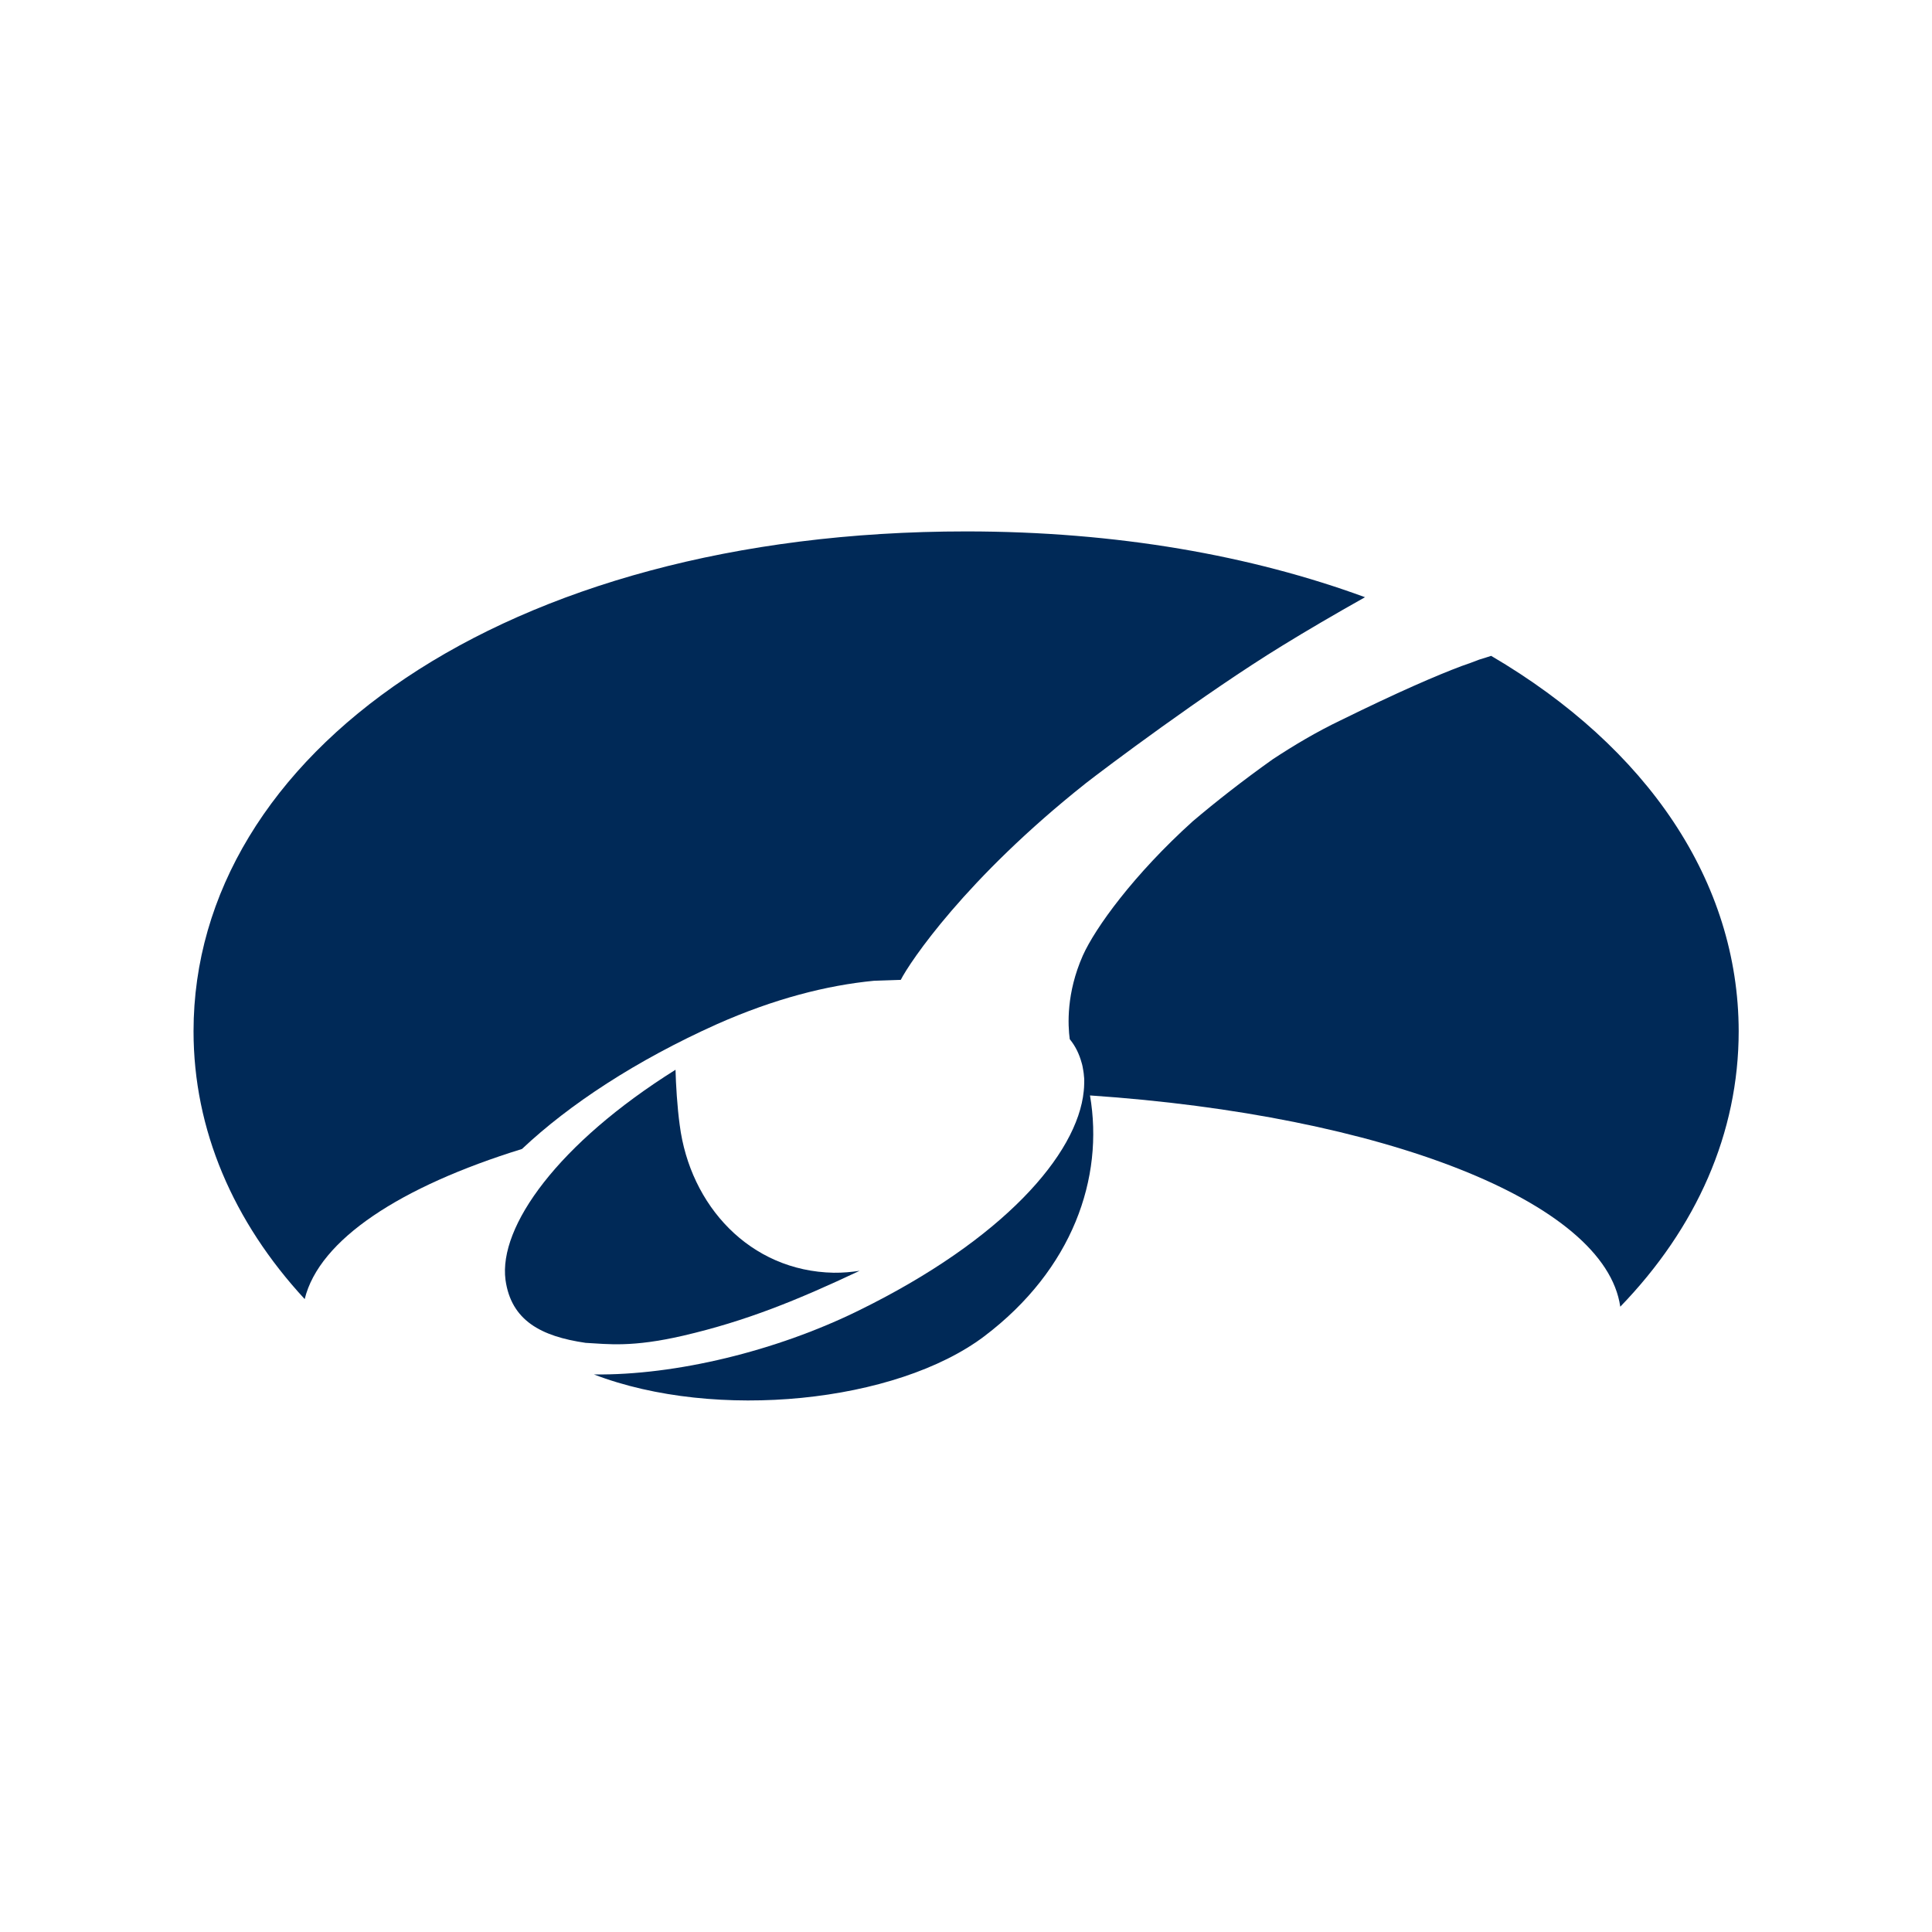
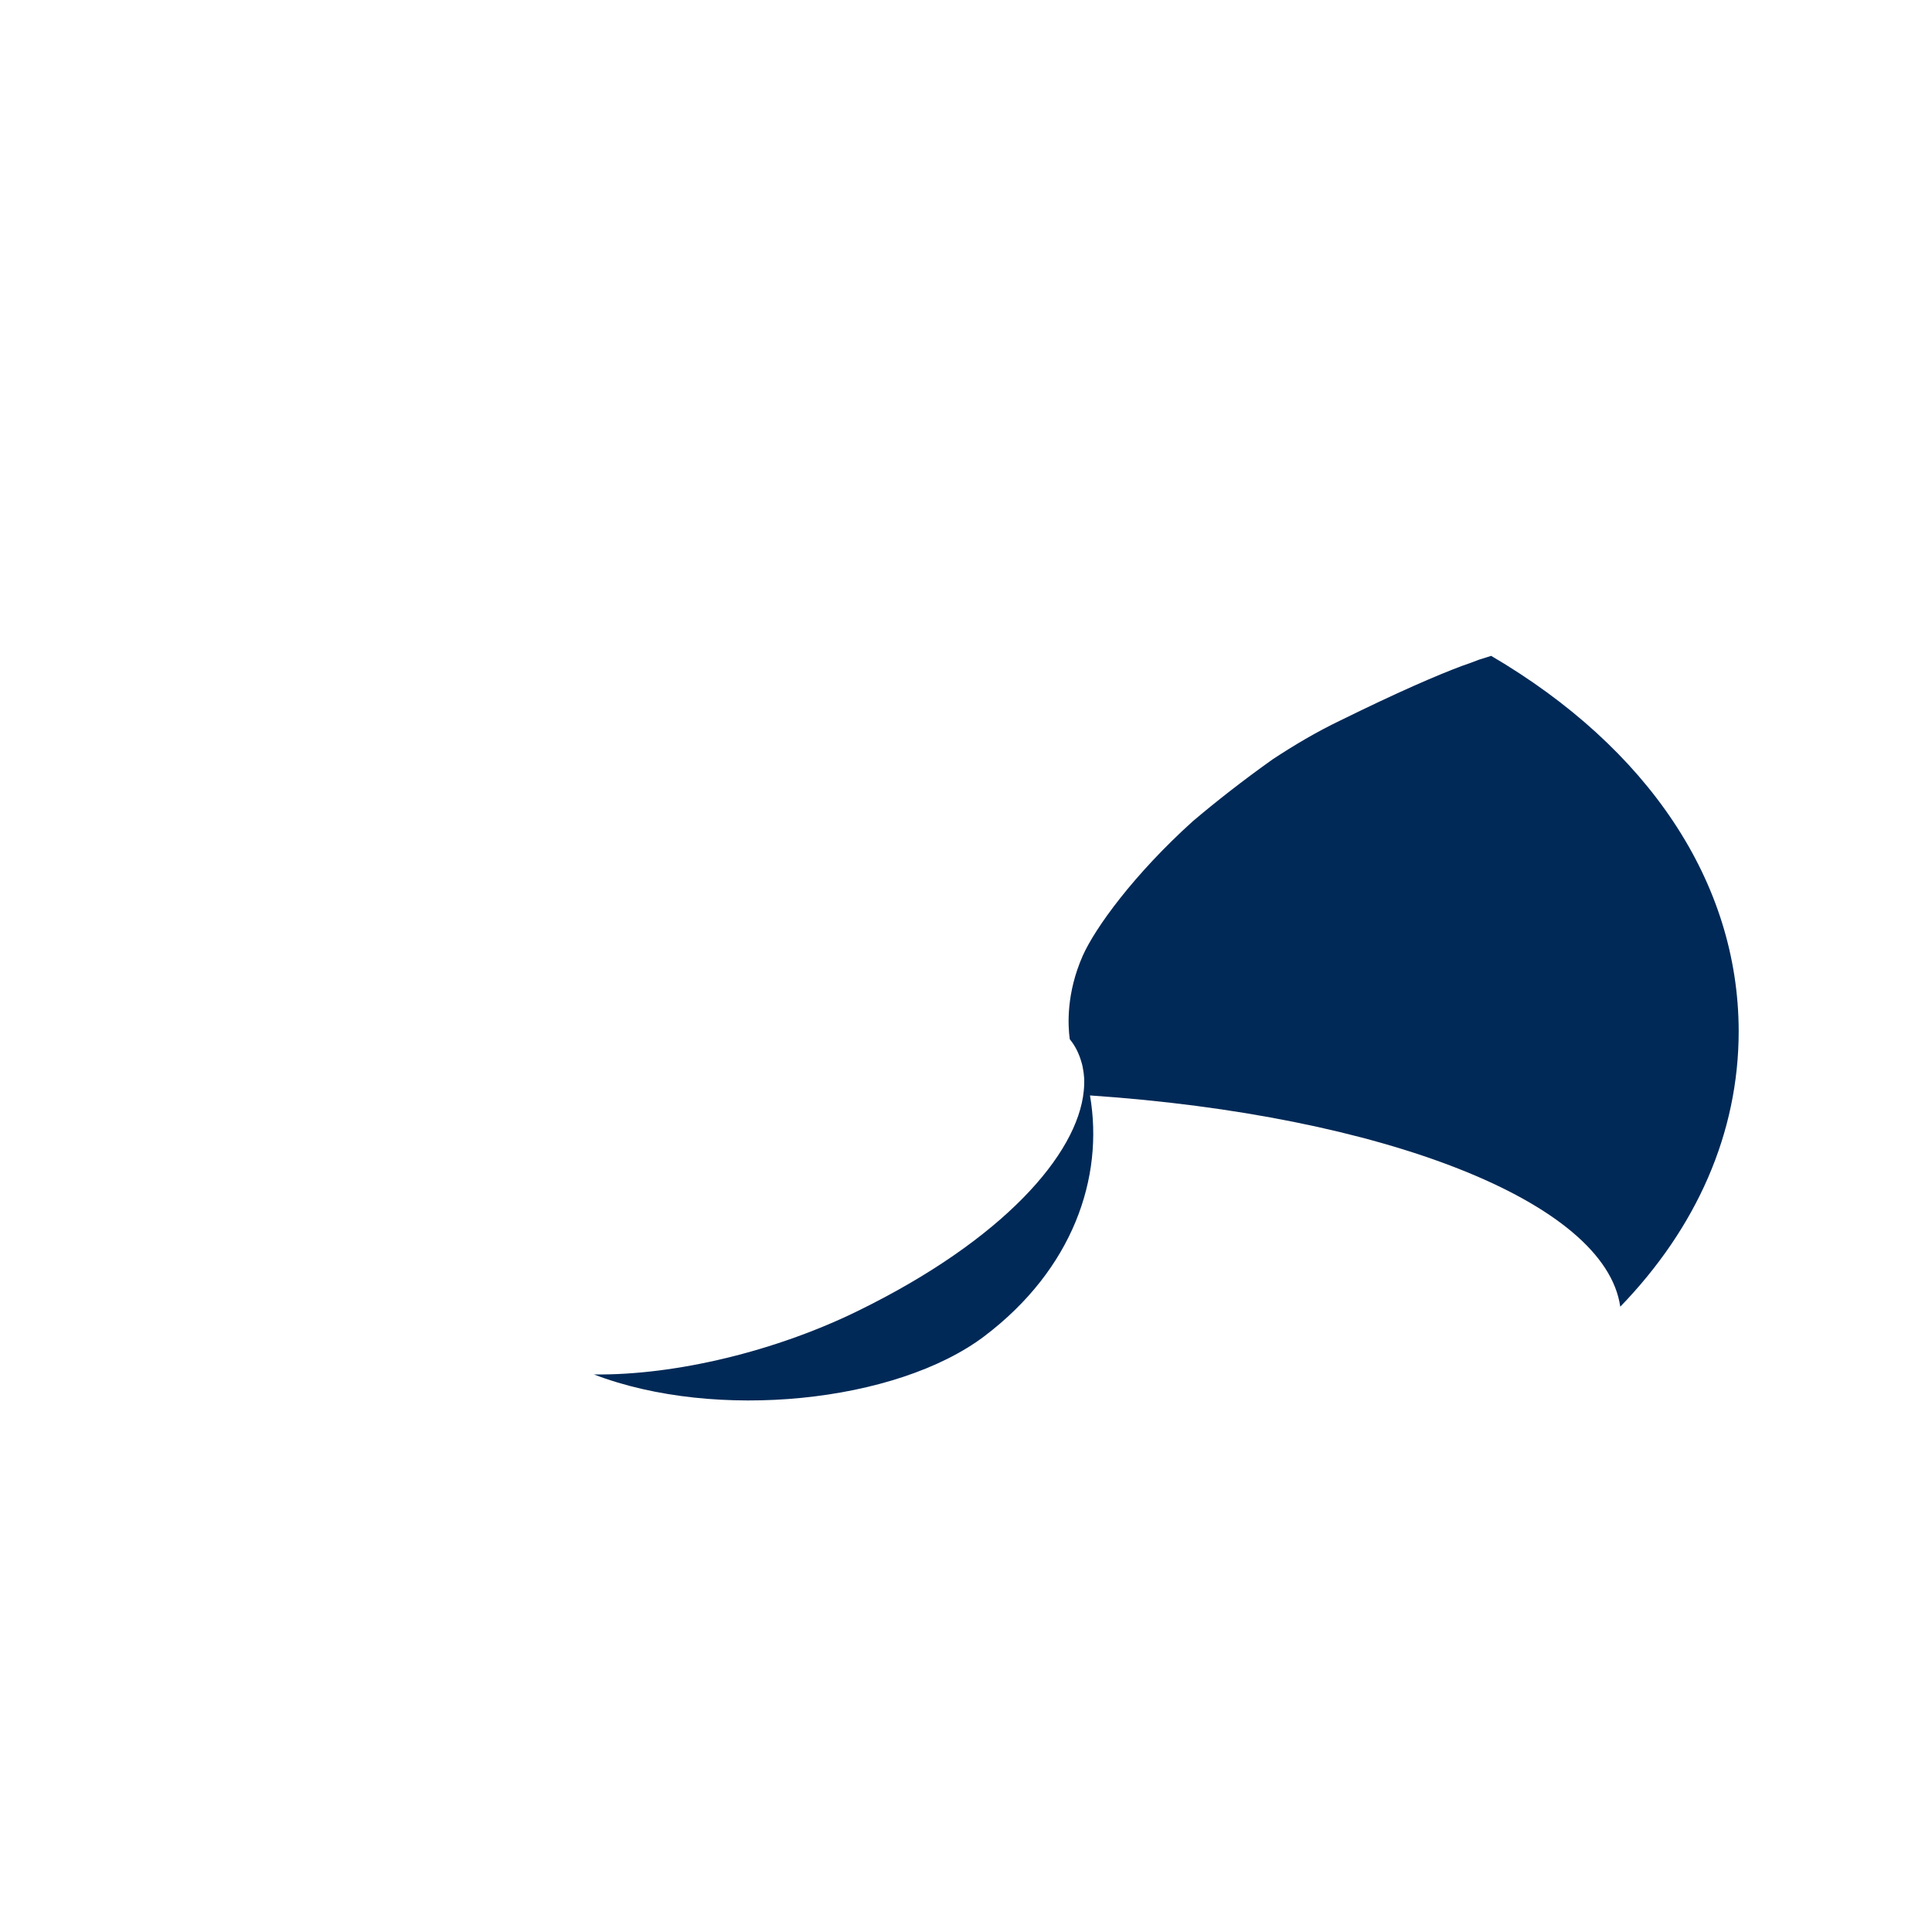
<svg xmlns="http://www.w3.org/2000/svg" version="1.1" id="Слой_1" x="0px" y="0px" width="17px" height="17px" viewBox="0 0 17 17" enable-background="new 0 0 17 17" xml:space="preserve">
  <g>
    <path fill="#002957" d="M13.121,5.771c-0.029,0.01-0.064,0.02-0.105,0.033c-0.051,0.02-0.103,0.039-0.156,0.057   c-0.221,0.083-0.557,0.228-1.063,0.477c-0.213,0.102-0.411,0.22-0.598,0.343c-0.267,0.19-0.5,0.373-0.703,0.545   c-0.521,0.47-0.859,0.939-0.968,1.182c-0.146,0.33-0.132,0.613-0.115,0.736c0.05,0.061,0.083,0.13,0.104,0.206   c0.007,0.021,0.011,0.046,0.015,0.07c0.003,0.017,0.005,0.033,0.006,0.05c0.003,0.021,0.003,0.044,0.002,0.067   c0,0.021-0.002,0.043-0.004,0.064c-0.055,0.557-0.709,1.307-1.979,1.93c-0.725,0.357-1.612,0.572-2.331,0.563   c1.073,0.412,2.66,0.249,3.435-0.336c0.777-0.588,1.055-1.393,0.93-2.119c2.573,0.174,4.534,0.932,4.666,1.859   c0.672-0.695,1.042-1.528,1.042-2.425C15.297,7.76,14.5,6.58,13.121,5.771z" />
-     <path fill="#002957" d="M6.011,11.753c0.555-0.129,1.003-0.312,1.553-0.571c-0.073,0.011-0.148,0.018-0.228,0.017   C6.597,11.185,6.072,10.607,5.981,9.9C5.959,9.742,5.947,9.538,5.944,9.413c-1.034,0.648-1.558,1.379-1.496,1.849   c0.05,0.358,0.313,0.497,0.705,0.554C5.352,11.827,5.561,11.857,6.011,11.753z" />
-     <path fill="#002957" d="M6.306,9.013C6.812,8.788,7.276,8.67,7.69,8.63l0.236-0.008c0.078-0.154,0.57-0.891,1.628-1.73   c0.16-0.125,1.045-0.791,1.728-1.21c0.209-0.129,0.469-0.281,0.729-0.427c-0.997-0.366-2.181-0.579-3.51-0.579   c-4.078,0-6.798,1.969-6.798,4.398c0,0.867,0.349,1.676,0.978,2.357c0.128-0.524,0.842-0.99,1.912-1.321   C5.01,9.717,5.6,9.33,6.306,9.013z" />
  </g>
</svg>